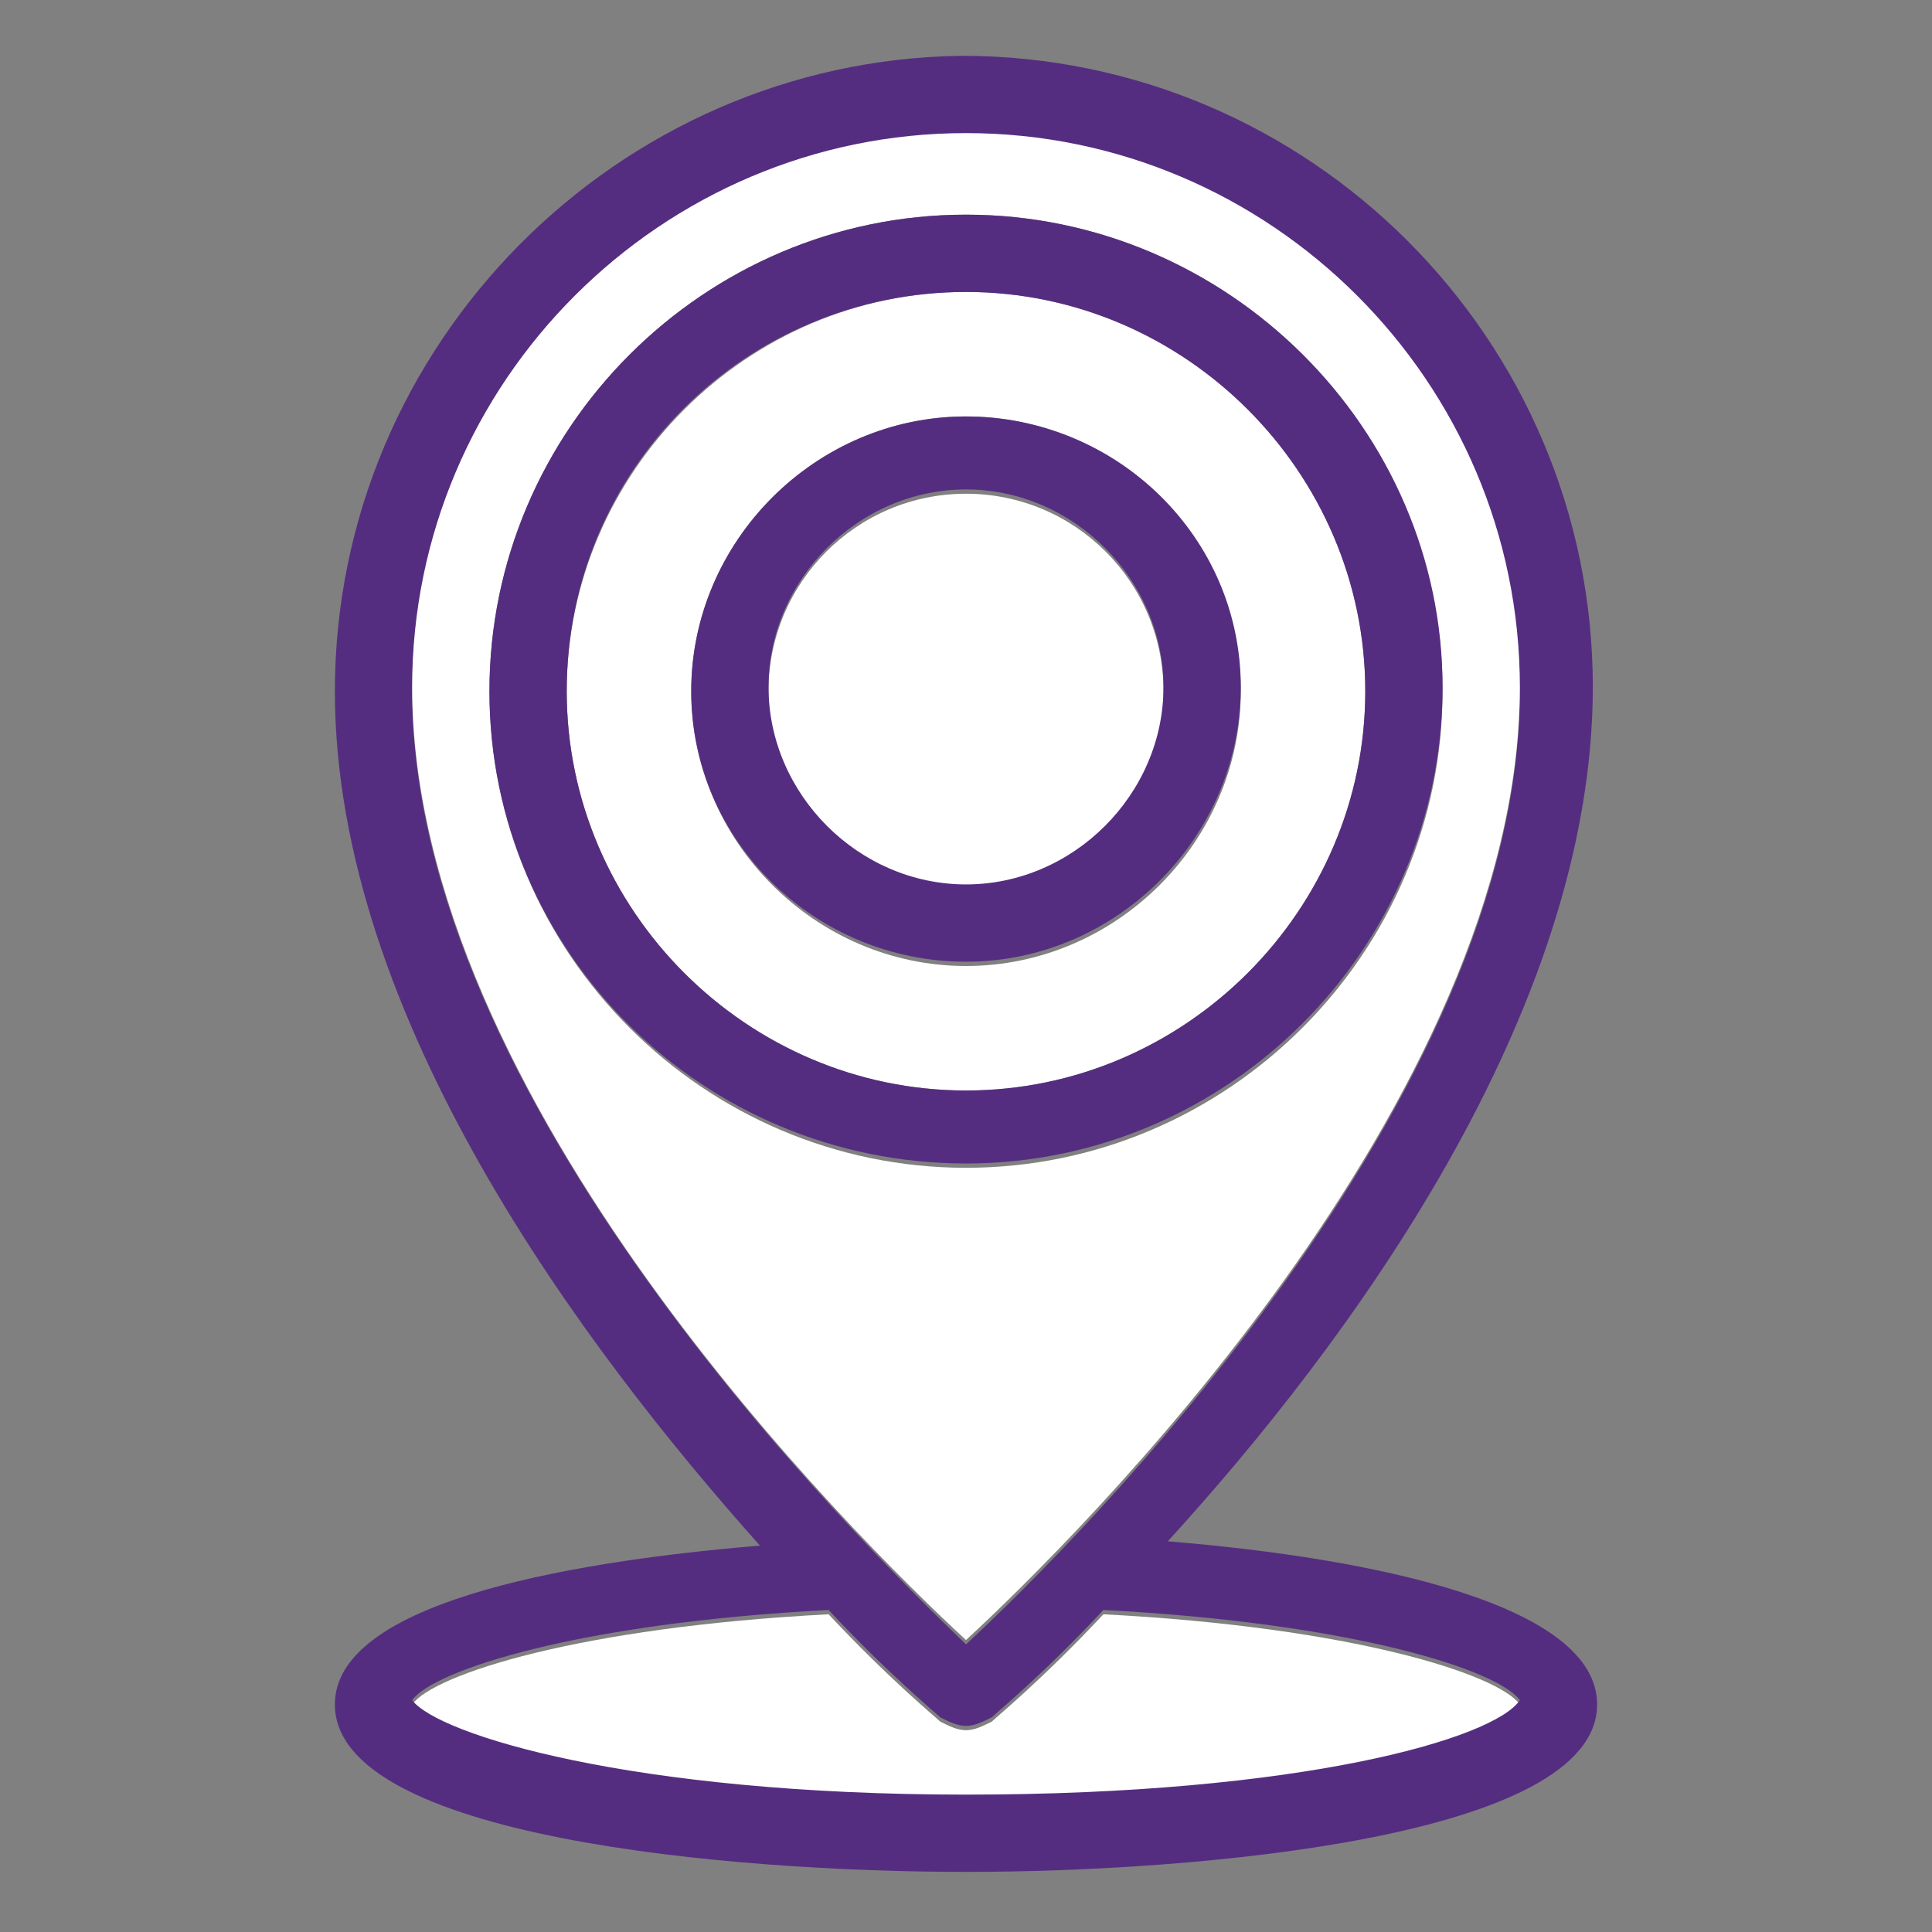
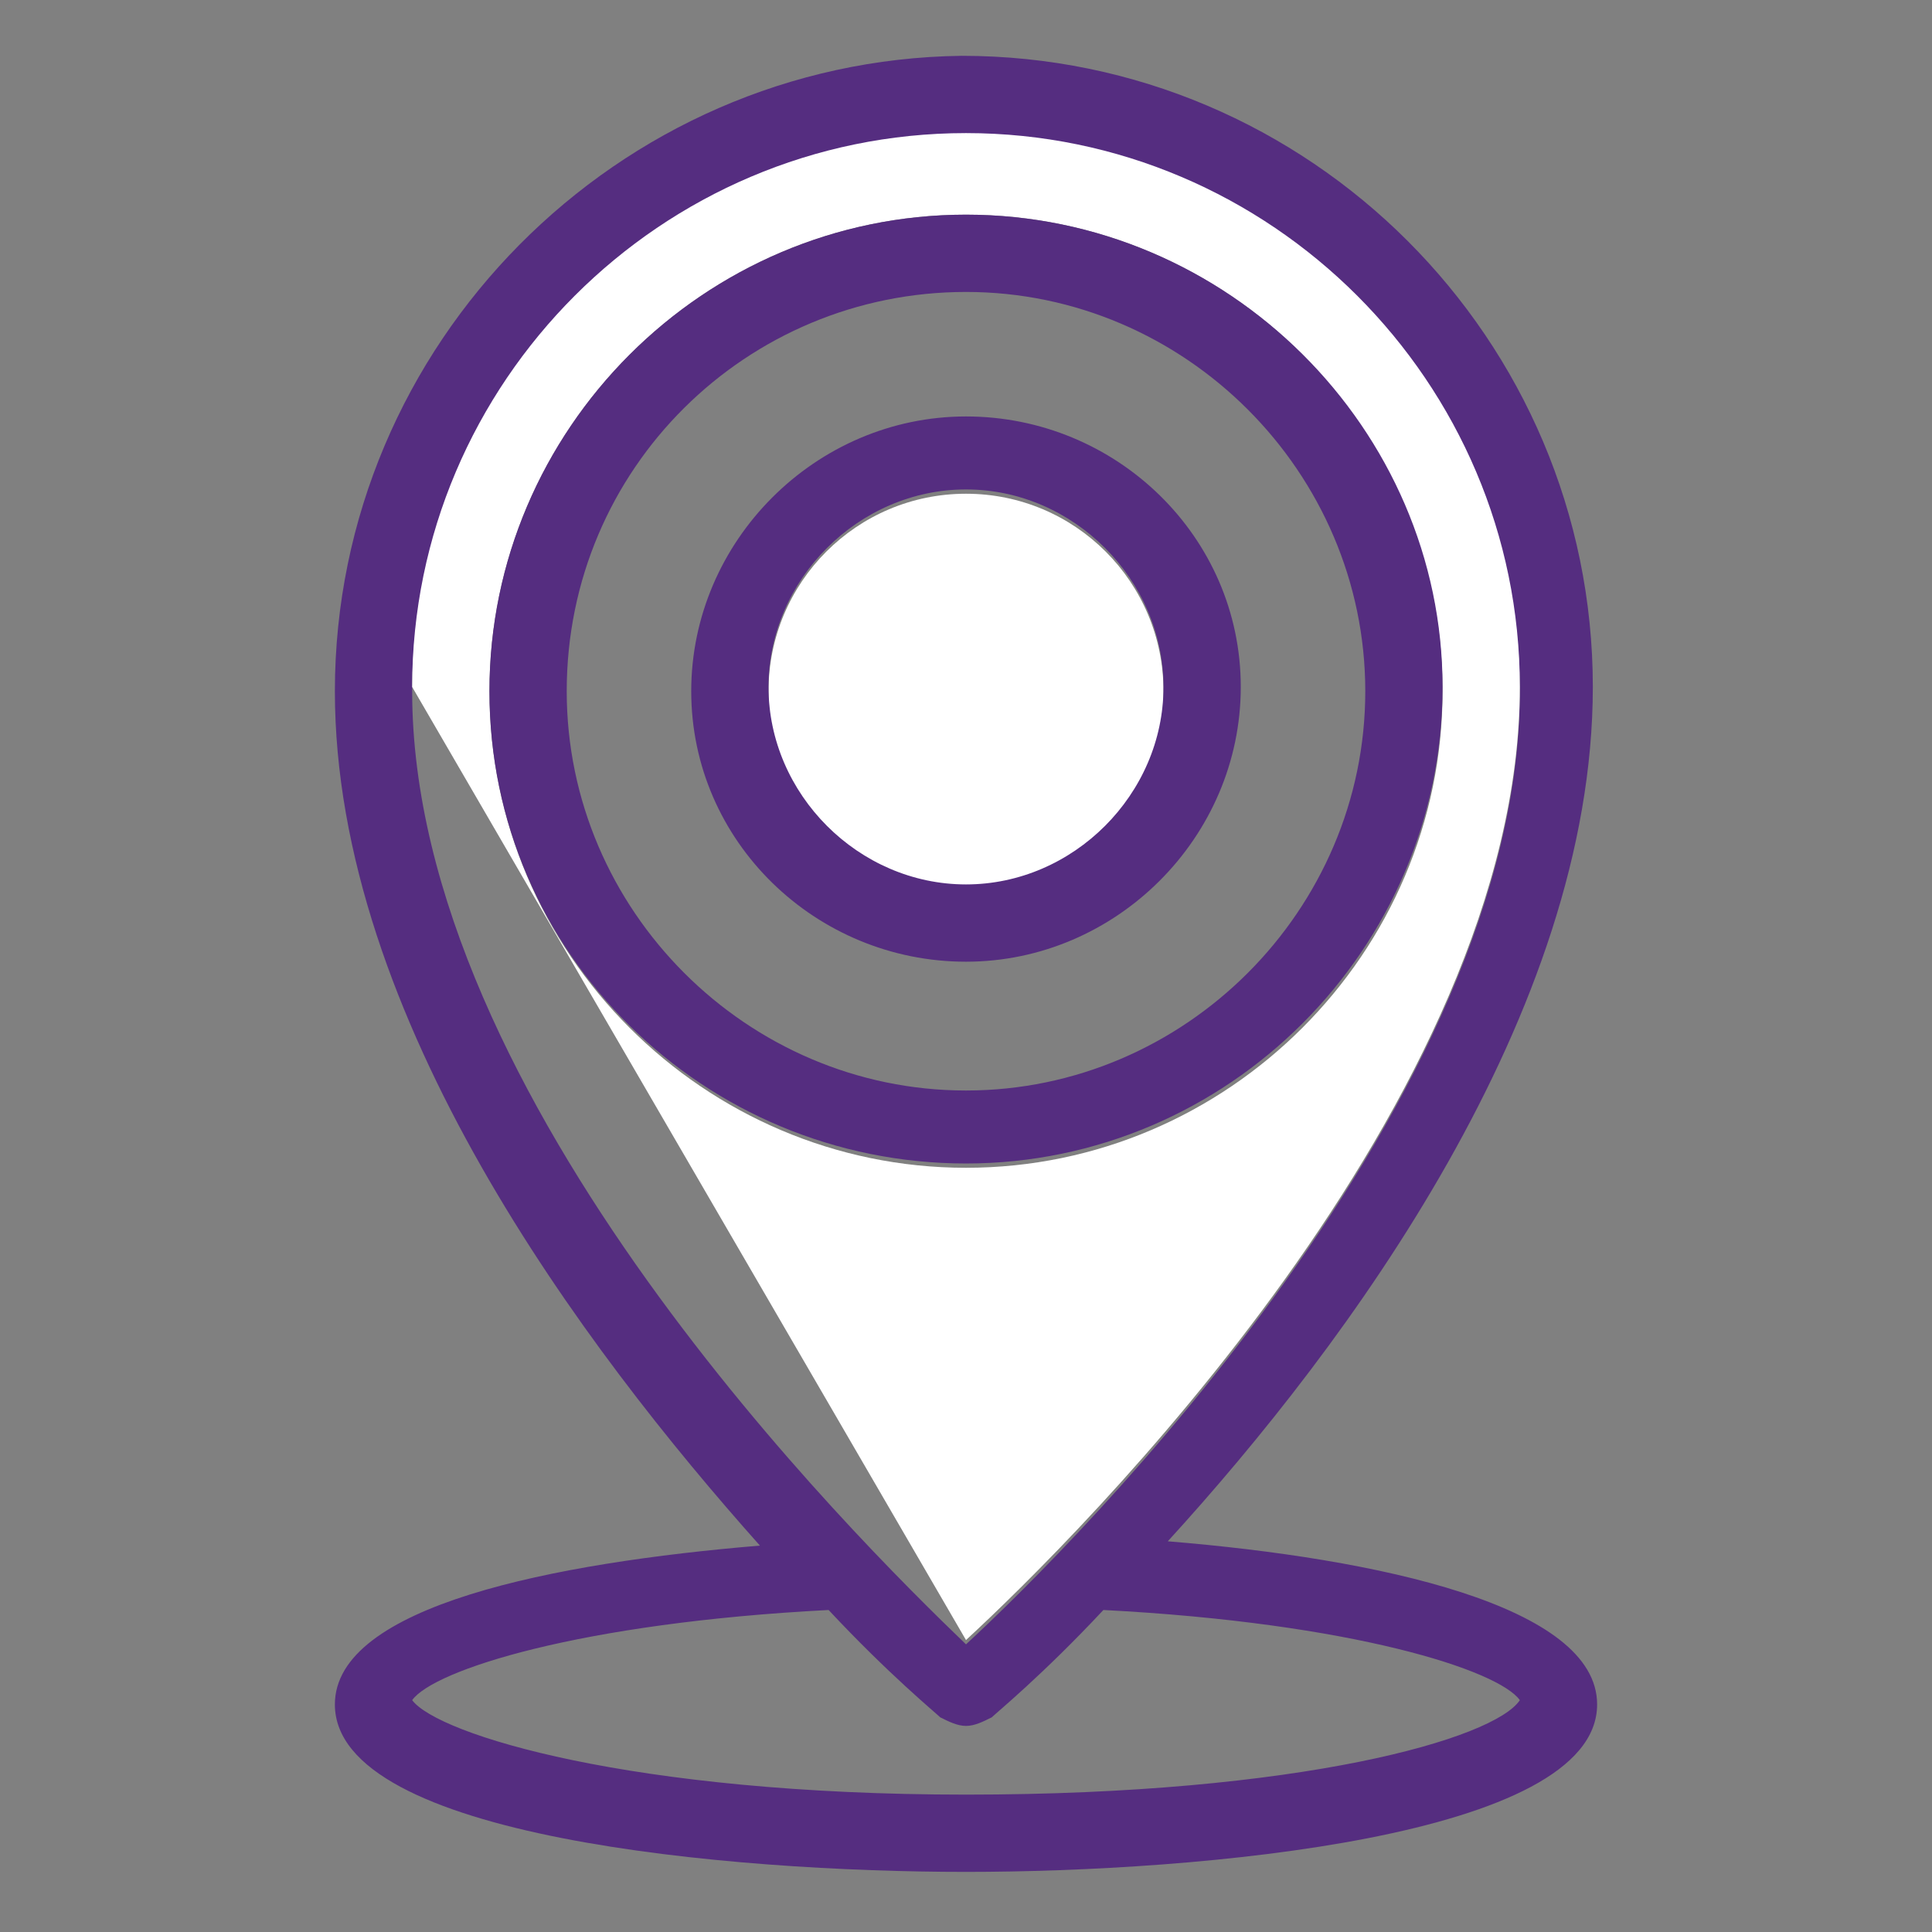
<svg xmlns="http://www.w3.org/2000/svg" version="1.1" id="Layer_1" x="0px" y="0px" width="45px" height="45px" viewBox="0 0 45 45" style="enable-background:new 0 0 45 45;" xml:space="preserve">
  <rect x="0" y="0" width="45" height="45" fill="#808080" stroke="none" />
  <style type="text/css">
	.st0{fill:#FFFFFF;}
	.st1{fill:#552D80;}
</style>
  <g>
-     <path class="st0" d="M25.7,37.6c-1.4,1.5-2.5,2.4-2.6,2.5c-0.2,0.1-0.4,0.2-0.6,0.2s-0.4-0.1-0.6-0.2c-0.1-0.1-1.2-1-2.6-2.5   c-5.8,0.3-9.2,1.4-9.7,2.1c0.5,0.8,5.1,2.2,12.9,2.2s12.3-1.4,12.9-2.2C34.9,39,31.5,37.9,25.7,37.6z" />
    <path class="st1" d="M27.2,35.9c4.2-4.6,9.9-12.3,9.9-19.9c0-8.1-6.6-14.7-14.7-14.7C14.4,1.4,7.8,8,7.8,16.1   c0,7.6,5.8,15.3,9.9,19.9c-4.8,0.4-9.9,1.4-9.9,3.7c0,3.1,9.2,3.9,14.7,3.9c5.4,0,14.7-0.8,14.7-3.9C37.2,37.4,32.1,36.3,27.2,35.9   z M22.5,41.8c-7.8,0-12.3-1.4-12.9-2.2c0.5-0.7,3.9-1.8,9.7-2.1c1.4,1.5,2.5,2.4,2.6,2.5c0.2,0.1,0.4,0.2,0.6,0.2s0.4-0.1,0.6-0.2   c0.1-0.1,1.2-1,2.6-2.5c5.8,0.3,9.2,1.4,9.7,2.1C34.8,40.5,30.3,41.8,22.5,41.8z M22.5,3.2c7.1,0,12.9,5.8,12.9,12.9   c0,9.5-10.3,19.8-12.9,22.2C19.9,35.8,9.6,25.6,9.6,16.1C9.6,8.9,15.4,3.2,22.5,3.2z" />
-     <path class="st0" d="M22.5,25.4c5.1,0,9.3-4.2,9.3-9.3c0-5.1-4.2-9.3-9.3-9.3c-5.1,0-9.3,4.2-9.3,9.3   C13.2,21.2,17.4,25.4,22.5,25.4z M22.5,9.7c3.5,0,6.4,2.9,6.4,6.4s-2.9,6.4-6.4,6.4c-3.5,0-6.4-2.9-6.4-6.4S19,9.7,22.5,9.7z" />
-     <path class="st0" d="M22.5,38.2c2.6-2.4,12.9-12.6,12.9-22.2c0-7.1-5.8-12.9-12.9-12.9c-7.1,0-12.9,5.8-12.9,12.9   C9.6,25.6,19.9,35.8,22.5,38.2z M22.5,5c6.1,0,11.1,5,11.1,11.1c0,6.1-5,11.1-11.1,11.1c-6.1,0-11.1-5-11.1-11.1   C11.4,10,16.4,5,22.5,5z" />
+     <path class="st0" d="M22.5,38.2c2.6-2.4,12.9-12.6,12.9-22.2c0-7.1-5.8-12.9-12.9-12.9c-7.1,0-12.9,5.8-12.9,12.9   z M22.5,5c6.1,0,11.1,5,11.1,11.1c0,6.1-5,11.1-11.1,11.1c-6.1,0-11.1-5-11.1-11.1   C11.4,10,16.4,5,22.5,5z" />
    <circle class="st0" cx="22.5" cy="16.1" r="4.6" />
    <path class="st1" d="M22.5,22.4c3.5,0,6.4-2.9,6.4-6.4S26,9.7,22.5,9.7c-3.5,0-6.4,2.9-6.4,6.4S19,22.4,22.5,22.4z M22.5,11.4   c2.5,0,4.6,2.1,4.6,4.6s-2.1,4.6-4.6,4.6c-2.5,0-4.6-2.1-4.6-4.6S20,11.4,22.5,11.4z" />
    <path class="st1" d="M22.5,27.1c6.1,0,11.1-5,11.1-11.1C33.6,10,28.6,5,22.5,5c-6.1,0-11.1,5-11.1,11.1   C11.4,22.2,16.4,27.1,22.5,27.1z M22.5,6.8c5.1,0,9.3,4.2,9.3,9.3c0,5.1-4.2,9.3-9.3,9.3c-5.1,0-9.3-4.2-9.3-9.3   C13.2,10.9,17.4,6.8,22.5,6.8z" />
  </g>
</svg>